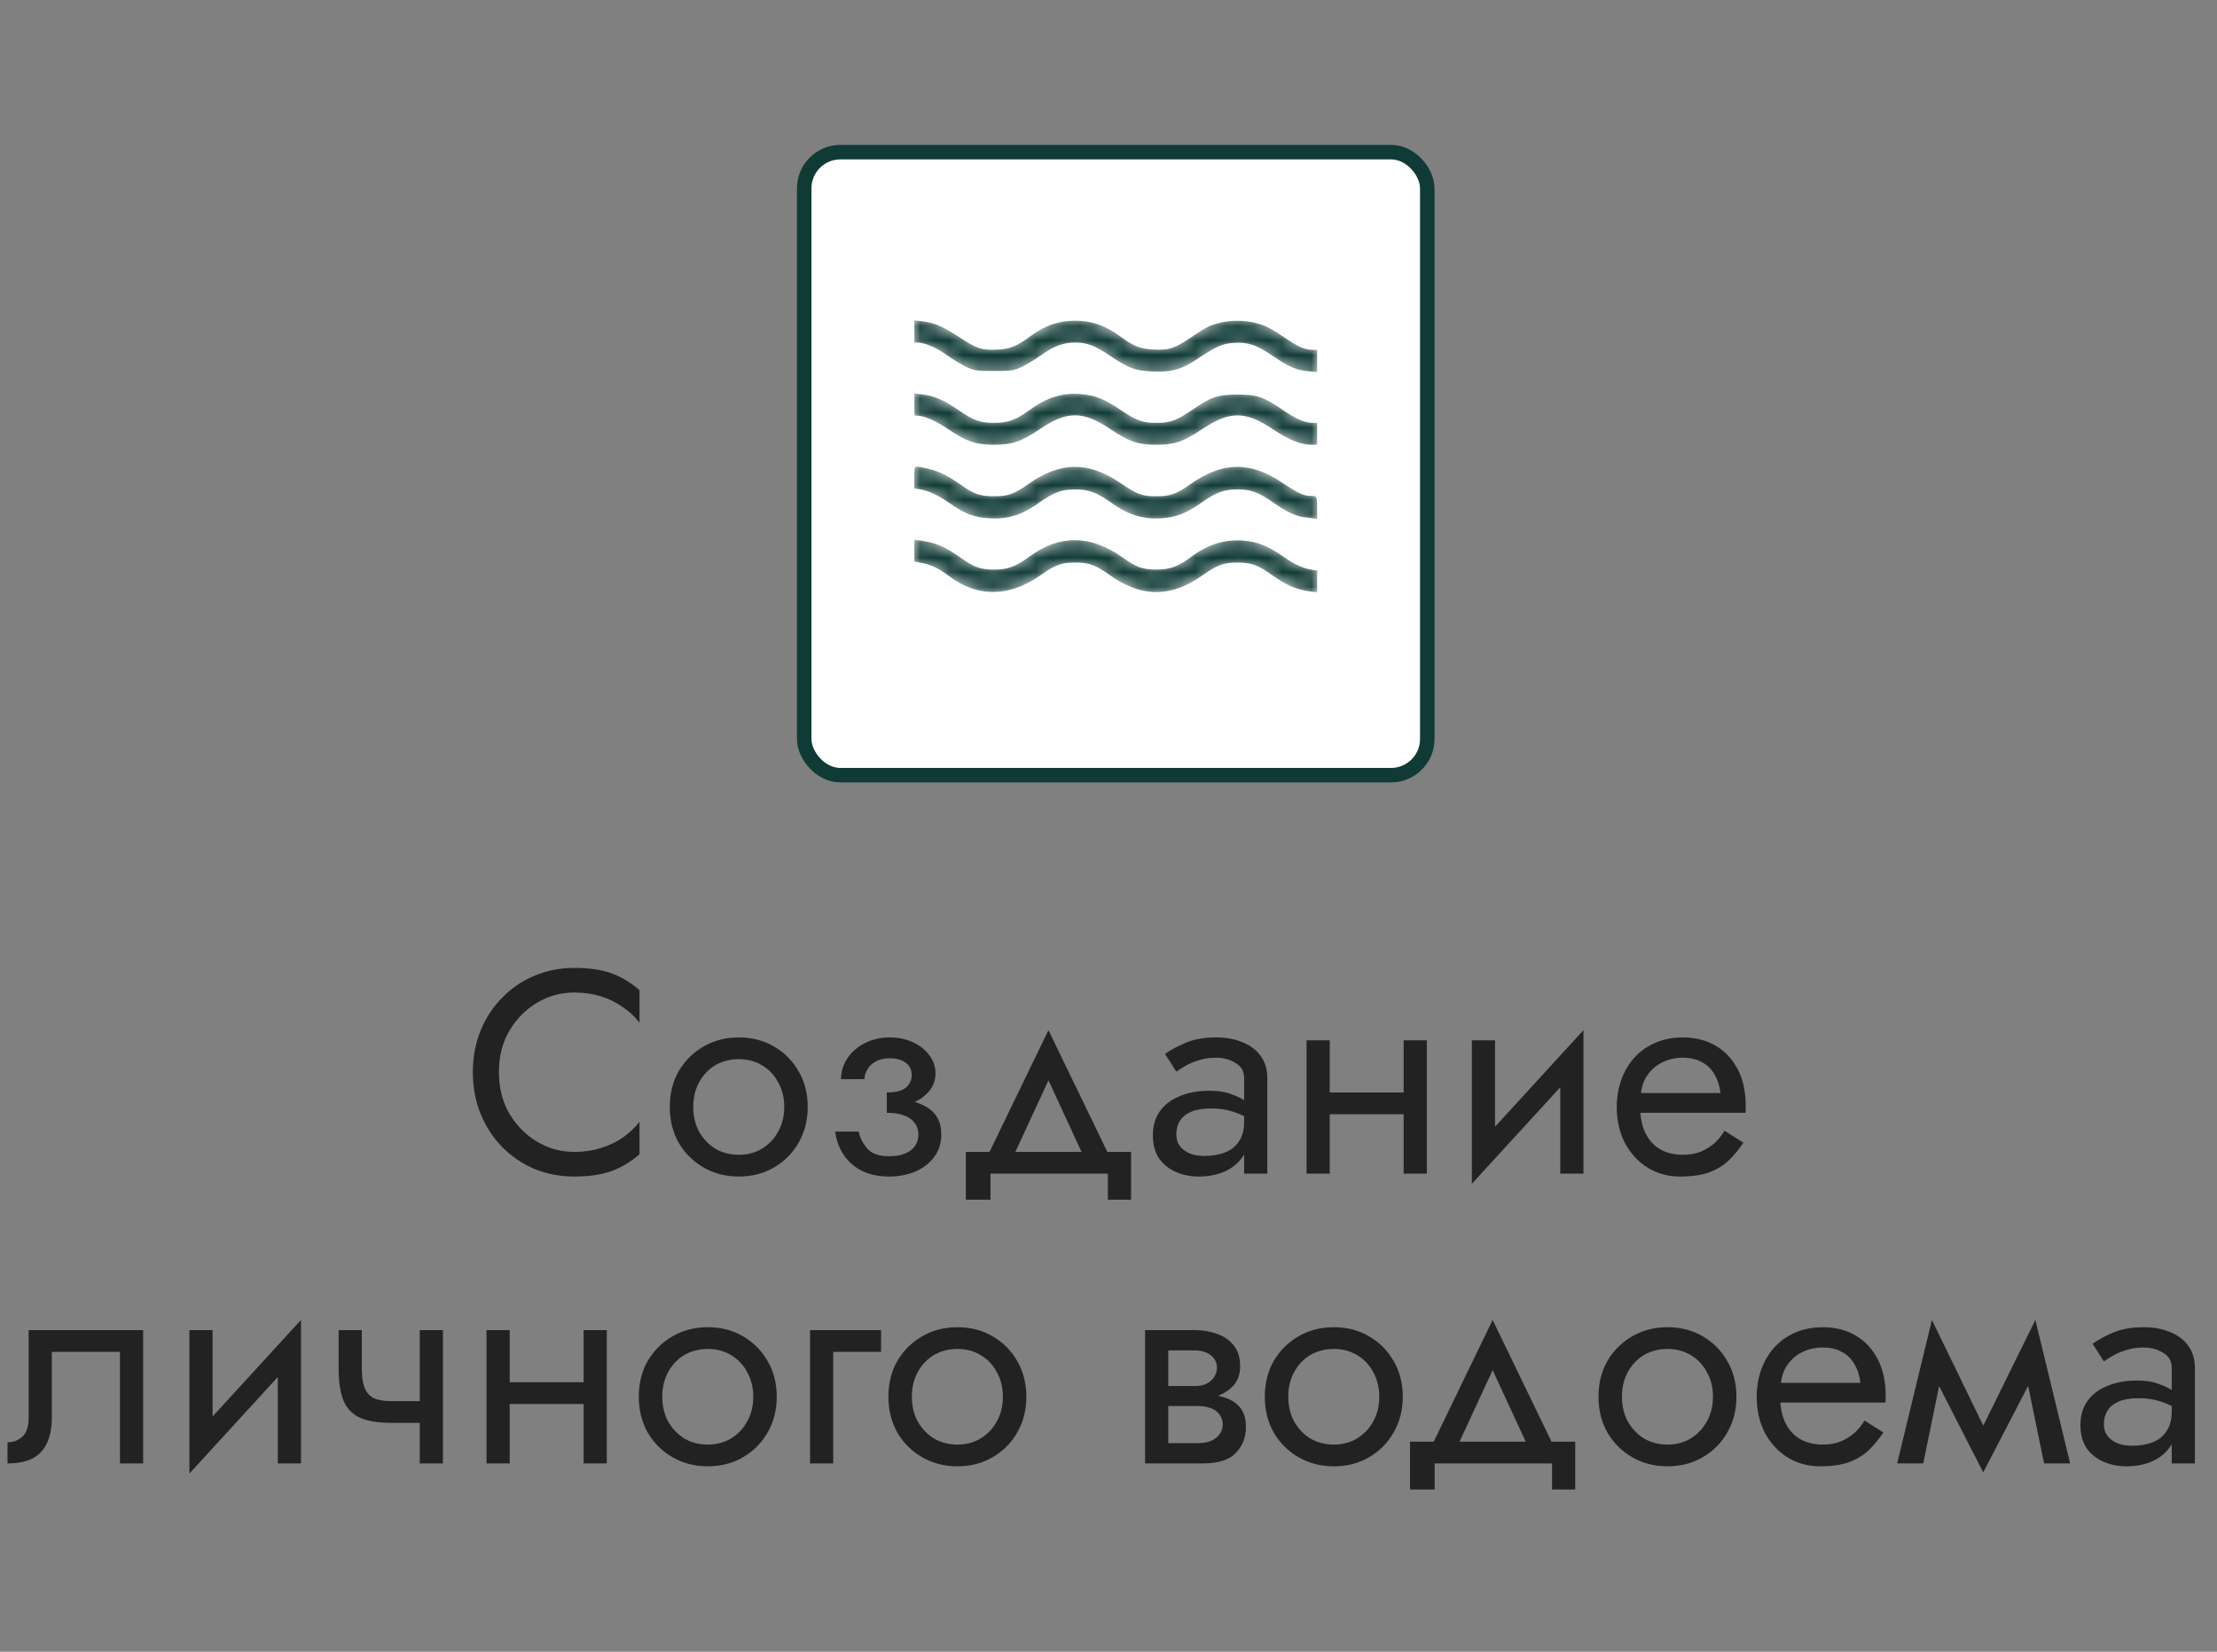
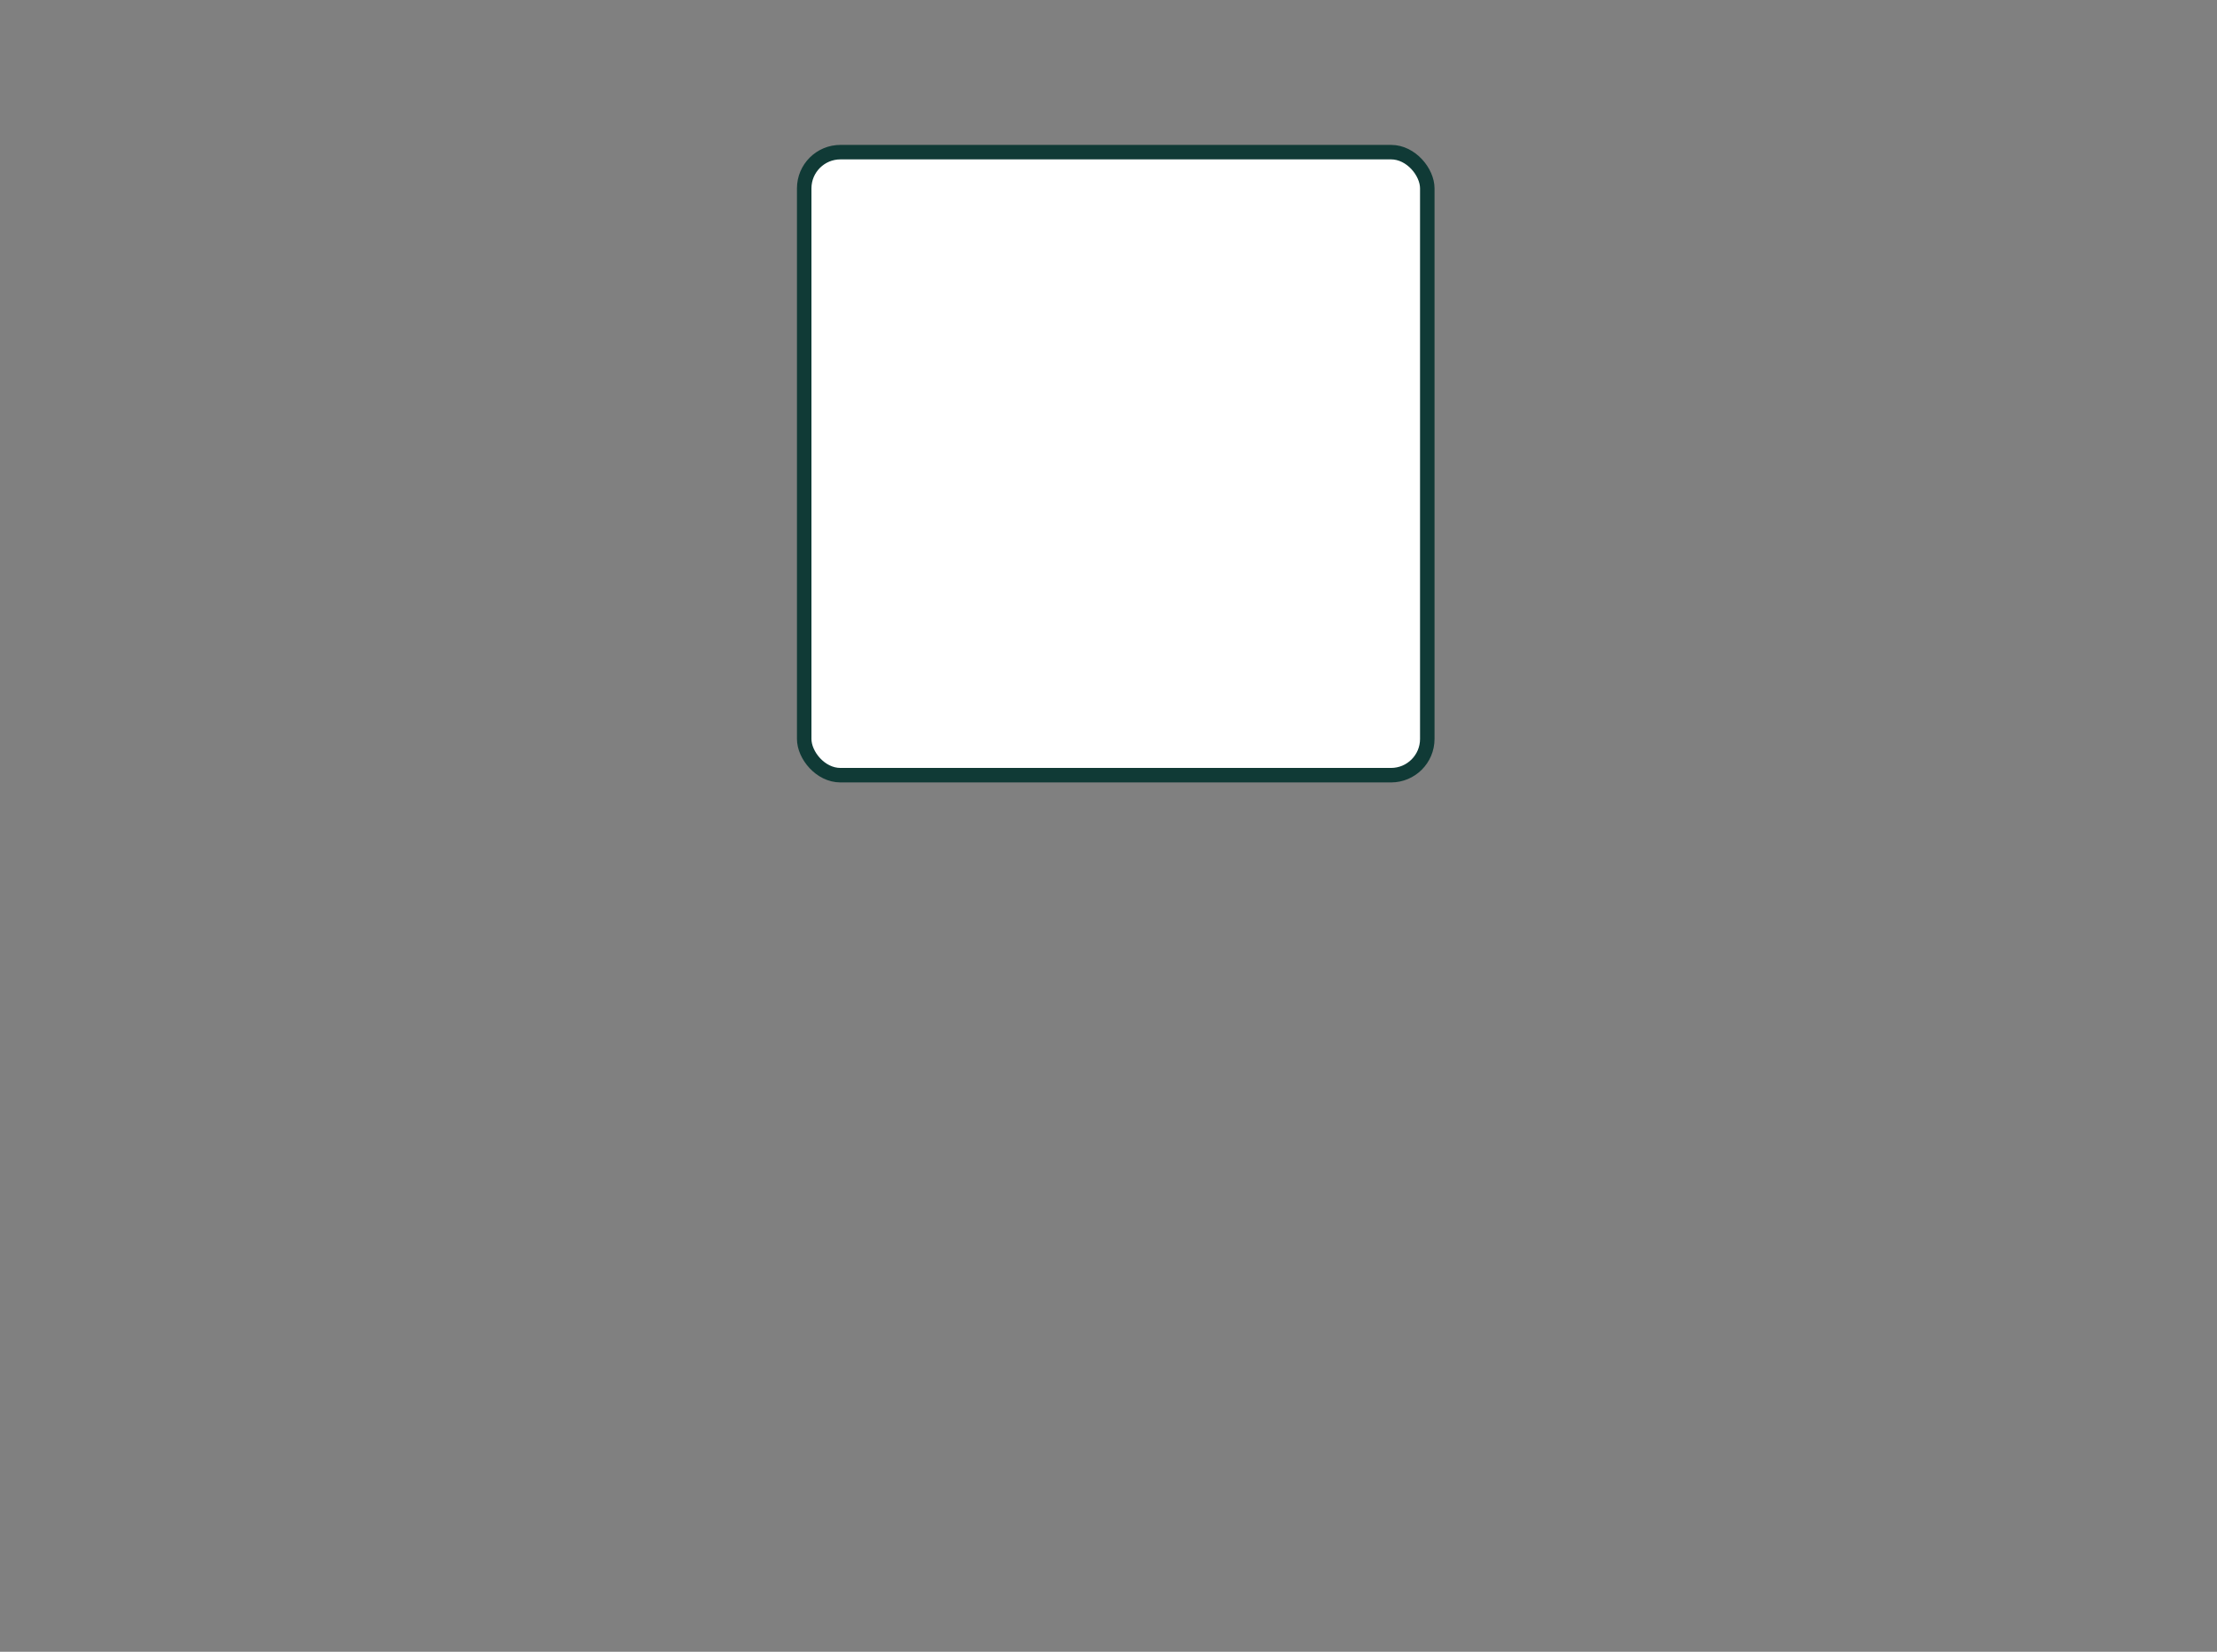
<svg xmlns="http://www.w3.org/2000/svg" width="153" height="114" viewBox="0 0 153 114" fill="none">
  <rect x="0" y="0" width="153" height="114" fill="#808080" stroke="none" />
  <rect x="55.5" y="10.5" width="43" height="43" rx="2.5" fill="white" stroke="#103A36" />
-   <path d="M34.432 74C34.432 75.08 34.672 76.033 35.152 76.86C35.645 77.687 36.285 78.333 37.072 78.8C37.859 79.267 38.712 79.5 39.632 79.5C40.299 79.5 40.905 79.413 41.452 79.24C42.012 79.067 42.519 78.827 42.972 78.52C43.425 78.2 43.812 77.833 44.132 77.42V79.66C43.545 80.18 42.905 80.567 42.212 80.82C41.519 81.073 40.659 81.2 39.632 81.2C38.659 81.2 37.745 81.027 36.892 80.68C36.052 80.32 35.312 79.82 34.672 79.18C34.032 78.527 33.532 77.76 33.172 76.88C32.812 76 32.632 75.04 32.632 74C32.632 72.96 32.812 72 33.172 71.12C33.532 70.24 34.032 69.48 34.672 68.84C35.312 68.187 36.052 67.687 36.892 67.34C37.745 66.98 38.659 66.8 39.632 66.8C40.659 66.8 41.519 66.927 42.212 67.18C42.905 67.433 43.545 67.82 44.132 68.34V70.58C43.812 70.167 43.425 69.807 42.972 69.5C42.519 69.18 42.012 68.933 41.452 68.76C40.905 68.587 40.299 68.5 39.632 68.5C38.712 68.5 37.859 68.733 37.072 69.2C36.285 69.667 35.645 70.313 35.152 71.14C34.672 71.953 34.432 72.907 34.432 74ZM46.223 76.4C46.223 75.467 46.43 74.64 46.843 73.92C47.27 73.2 47.843 72.633 48.563 72.22C49.283 71.807 50.09 71.6 50.983 71.6C51.89 71.6 52.697 71.807 53.403 72.22C54.123 72.633 54.69 73.2 55.103 73.92C55.53 74.64 55.743 75.467 55.743 76.4C55.743 77.32 55.53 78.147 55.103 78.88C54.69 79.6 54.123 80.167 53.403 80.58C52.697 80.993 51.89 81.2 50.983 81.2C50.09 81.2 49.283 80.993 48.563 80.58C47.843 80.167 47.27 79.6 46.843 78.88C46.43 78.147 46.223 77.32 46.223 76.4ZM47.843 76.4C47.843 77.04 47.977 77.607 48.243 78.1C48.523 78.593 48.897 78.987 49.363 79.28C49.843 79.56 50.383 79.7 50.983 79.7C51.583 79.7 52.117 79.56 52.583 79.28C53.063 78.987 53.437 78.593 53.703 78.1C53.983 77.607 54.123 77.04 54.123 76.4C54.123 75.76 53.983 75.193 53.703 74.7C53.437 74.193 53.063 73.8 52.583 73.52C52.117 73.24 51.583 73.1 50.983 73.1C50.383 73.1 49.843 73.24 49.363 73.52C48.897 73.8 48.523 74.193 48.243 74.7C47.977 75.193 47.843 75.76 47.843 76.4ZM61.201 76.4V75.4C61.815 75.4 62.255 75.287 62.521 75.06C62.788 74.82 62.921 74.533 62.921 74.2C62.921 73.84 62.788 73.56 62.521 73.36C62.255 73.147 61.881 73.04 61.401 73.04C61.001 73.04 60.668 73.12 60.401 73.28C60.148 73.427 59.961 73.613 59.841 73.84C59.721 74.053 59.661 74.267 59.661 74.48H58.041C58.041 73.96 58.188 73.48 58.481 73.04C58.775 72.6 59.175 72.253 59.681 72C60.188 71.733 60.761 71.6 61.401 71.6C62.001 71.6 62.541 71.713 63.021 71.94C63.501 72.167 63.875 72.467 64.141 72.84C64.421 73.213 64.561 73.627 64.561 74.08C64.561 74.747 64.261 75.3 63.661 75.74C63.075 76.18 62.255 76.4 61.201 76.4ZM61.361 81.2C60.281 81.2 59.415 80.907 58.761 80.32C58.121 79.733 57.748 78.993 57.641 78.1H59.261C59.355 78.54 59.555 78.933 59.861 79.28C60.168 79.627 60.668 79.8 61.361 79.8C61.788 79.8 62.148 79.74 62.441 79.62C62.748 79.5 62.981 79.327 63.141 79.1C63.301 78.873 63.381 78.613 63.381 78.32C63.381 78 63.295 77.727 63.121 77.5C62.961 77.273 62.715 77.1 62.381 76.98C62.061 76.86 61.668 76.8 61.201 76.8V75.8C62.348 75.8 63.261 76 63.941 76.4C64.621 76.8 64.961 77.433 64.961 78.3C64.961 78.9 64.795 79.42 64.461 79.86C64.141 80.287 63.708 80.62 63.161 80.86C62.615 81.087 62.015 81.2 61.361 81.2ZM72.356 74.56L69.656 80.4H67.856L72.356 71.1L76.856 80.4H75.055L72.356 74.56ZM76.456 81H68.356V82.8H66.656V79.5H78.055V82.8H76.456V81ZM81.181 78.3C81.181 78.62 81.268 78.893 81.441 79.12C81.614 79.333 81.848 79.5 82.141 79.62C82.434 79.727 82.761 79.78 83.121 79.78C83.654 79.78 84.128 79.7 84.541 79.54C84.954 79.38 85.274 79.127 85.501 78.78C85.741 78.433 85.861 77.973 85.861 77.4L86.181 78.4C86.181 78.987 86.021 79.493 85.701 79.92C85.394 80.333 84.981 80.653 84.461 80.88C83.941 81.093 83.361 81.2 82.721 81.2C82.148 81.2 81.621 81.093 81.141 80.88C80.661 80.667 80.274 80.353 79.981 79.94C79.701 79.513 79.561 78.987 79.561 78.36C79.561 77.707 79.721 77.153 80.041 76.7C80.361 76.247 80.814 75.9 81.401 75.66C81.988 75.407 82.681 75.28 83.481 75.28C84.068 75.28 84.568 75.36 84.981 75.52C85.408 75.667 85.748 75.84 86.001 76.04C86.254 76.227 86.428 76.38 86.521 76.5V77.44C86.068 77.12 85.608 76.887 85.141 76.74C84.674 76.58 84.148 76.5 83.561 76.5C83.028 76.5 82.581 76.573 82.221 76.72C81.874 76.867 81.614 77.073 81.441 77.34C81.268 77.607 81.181 77.927 81.181 78.3ZM81.181 73.96L80.401 72.74C80.748 72.487 81.214 72.233 81.801 71.98C82.388 71.727 83.094 71.6 83.921 71.6C84.628 71.6 85.241 71.713 85.761 71.94C86.294 72.153 86.708 72.467 87.001 72.88C87.308 73.293 87.461 73.8 87.461 74.4V81H85.861V74.4C85.861 73.933 85.661 73.587 85.261 73.36C84.874 73.12 84.428 73 83.921 73C83.481 73 83.081 73.06 82.721 73.18C82.361 73.287 82.048 73.42 81.781 73.58C81.528 73.727 81.328 73.853 81.181 73.96ZM91.108 76.9V75.4H97.908V76.9H91.108ZM96.868 71.8H98.468V81H96.868V71.8ZM90.168 71.8H91.768V81H90.168V71.8ZM109.177 73.4L101.577 81.7L101.677 79.4L109.277 71.1L109.177 73.4ZM103.177 71.8V79.5L101.577 81.7V71.8H103.177ZM109.277 71.1V81H107.677V73.3L109.277 71.1ZM112.595 76.8V75.44H118.735C118.682 74.96 118.548 74.54 118.335 74.18C118.135 73.807 117.848 73.52 117.475 73.32C117.115 73.107 116.668 73 116.135 73C115.602 73 115.115 73.113 114.675 73.34C114.235 73.567 113.882 73.893 113.615 74.32C113.362 74.733 113.235 75.227 113.235 75.8L113.195 76.4C113.195 77.107 113.315 77.707 113.555 78.2C113.795 78.693 114.135 79.067 114.575 79.32C115.015 79.573 115.535 79.7 116.135 79.7C116.588 79.7 116.988 79.633 117.335 79.5C117.695 79.353 118.015 79.16 118.295 78.92C118.575 78.667 118.815 78.373 119.015 78.04L120.315 78.86C120.008 79.327 119.668 79.74 119.295 80.1C118.922 80.447 118.468 80.72 117.935 80.92C117.402 81.107 116.735 81.2 115.935 81.2C115.108 81.2 114.362 80.993 113.695 80.58C113.042 80.167 112.522 79.6 112.135 78.88C111.762 78.147 111.575 77.32 111.575 76.4C111.575 76.227 111.582 76.06 111.595 75.9C111.608 75.74 111.628 75.58 111.655 75.42C111.788 74.66 112.055 73.993 112.455 73.42C112.855 72.847 113.368 72.4 113.995 72.08C114.635 71.76 115.348 71.6 116.135 71.6C117.002 71.6 117.762 71.793 118.415 72.18C119.068 72.567 119.575 73.113 119.935 73.82C120.295 74.513 120.475 75.347 120.475 76.32C120.475 76.4 120.475 76.48 120.475 76.56C120.475 76.64 120.468 76.72 120.455 76.8H112.595ZM9.878 91.8V101H8.278V93.3H3.578V97.8C3.578 98.52 3.465 99.12 3.238 99.6C3.025 100.067 2.692 100.42 2.238 100.66C1.785 100.887 1.212 101 0.518 101V99.54C0.918 99.54 1.258 99.413 1.538 99.16C1.832 98.907 1.978 98.453 1.978 97.8V91.8H9.878ZM20.671 93.4L13.071 101.7L13.171 99.4L20.771 91.1L20.671 93.4ZM14.671 91.8V99.5L13.071 101.7V91.8H14.671ZM20.771 91.1V101H19.171V93.3L20.771 91.1ZM26.969 98.2V96.7H30.109V98.2H26.969ZM28.969 91.8H30.569V101H28.969V91.8ZM24.969 91.8V94.44C24.969 94.973 25.029 95.407 25.149 95.74C25.269 96.073 25.476 96.32 25.769 96.48C26.062 96.627 26.462 96.7 26.969 96.7V98.2C26.049 98.2 25.323 98.073 24.789 97.82C24.269 97.567 23.902 97.167 23.689 96.62C23.476 96.06 23.369 95.333 23.369 94.44V91.8H24.969ZM34.516 96.9V95.4H41.316V96.9H34.516ZM40.276 91.8H41.876V101H40.276V91.8ZM33.576 91.8H35.176V101H33.576V91.8ZM44.085 96.4C44.085 95.467 44.291 94.64 44.705 93.92C45.131 93.2 45.705 92.633 46.425 92.22C47.145 91.807 47.951 91.6 48.845 91.6C49.751 91.6 50.558 91.807 51.265 92.22C51.985 92.633 52.551 93.2 52.965 93.92C53.391 94.64 53.605 95.467 53.605 96.4C53.605 97.32 53.391 98.147 52.965 98.88C52.551 99.6 51.985 100.167 51.265 100.58C50.558 100.993 49.751 101.2 48.845 101.2C47.951 101.2 47.145 100.993 46.425 100.58C45.705 100.167 45.131 99.6 44.705 98.88C44.291 98.147 44.085 97.32 44.085 96.4ZM45.705 96.4C45.705 97.04 45.838 97.607 46.105 98.1C46.385 98.593 46.758 98.987 47.225 99.28C47.705 99.56 48.245 99.7 48.845 99.7C49.445 99.7 49.978 99.56 50.445 99.28C50.925 98.987 51.298 98.593 51.565 98.1C51.845 97.607 51.985 97.04 51.985 96.4C51.985 95.76 51.845 95.193 51.565 94.7C51.298 94.193 50.925 93.8 50.445 93.52C49.978 93.24 49.445 93.1 48.845 93.1C48.245 93.1 47.705 93.24 47.225 93.52C46.758 93.8 46.385 94.193 46.105 94.7C45.838 95.193 45.705 95.76 45.705 96.4ZM55.903 91.8H60.803V93.3H57.503V101H55.903V91.8ZM61.311 96.4C61.311 95.467 61.518 94.64 61.931 93.92C62.358 93.2 62.931 92.633 63.651 92.22C64.371 91.807 65.178 91.6 66.071 91.6C66.978 91.6 67.785 91.807 68.491 92.22C69.211 92.633 69.778 93.2 70.191 93.92C70.618 94.64 70.831 95.467 70.831 96.4C70.831 97.32 70.618 98.147 70.191 98.88C69.778 99.6 69.211 100.167 68.491 100.58C67.785 100.993 66.978 101.2 66.071 101.2C65.178 101.2 64.371 100.993 63.651 100.58C62.931 100.167 62.358 99.6 61.931 98.88C61.518 98.147 61.311 97.32 61.311 96.4ZM62.931 96.4C62.931 97.04 63.065 97.607 63.331 98.1C63.611 98.593 63.985 98.987 64.451 99.28C64.931 99.56 65.471 99.7 66.071 99.7C66.671 99.7 67.205 99.56 67.671 99.28C68.151 98.987 68.525 98.593 68.791 98.1C69.071 97.607 69.211 97.04 69.211 96.4C69.211 95.76 69.071 95.193 68.791 94.7C68.525 94.193 68.151 93.8 67.671 93.52C67.205 93.24 66.671 93.1 66.071 93.1C65.471 93.1 64.931 93.24 64.451 93.52C63.985 93.8 63.611 94.193 63.331 94.7C63.065 95.193 62.931 95.76 62.931 96.4ZM79.965 96.2H82.625C83.265 96.2 83.839 96.267 84.345 96.4C84.852 96.533 85.252 96.767 85.545 97.1C85.839 97.433 85.985 97.9 85.985 98.5C85.985 99.193 85.752 99.787 85.285 100.28C84.832 100.76 84.079 101 83.025 101H79.965V99.6H82.625C83.225 99.6 83.665 99.473 83.945 99.22C84.239 98.967 84.385 98.66 84.385 98.3C84.385 98.113 84.345 97.947 84.265 97.8C84.199 97.653 84.092 97.52 83.945 97.4C83.812 97.28 83.632 97.193 83.405 97.14C83.192 97.073 82.932 97.04 82.625 97.04H79.965V96.2ZM79.965 96.6V95.66H82.425C82.665 95.66 82.879 95.633 83.065 95.58C83.265 95.513 83.432 95.42 83.565 95.3C83.699 95.18 83.799 95.047 83.865 94.9C83.945 94.74 83.985 94.573 83.985 94.4C83.985 94.04 83.845 93.753 83.565 93.54C83.285 93.313 82.905 93.2 82.425 93.2H79.965V91.8H82.425C82.999 91.8 83.519 91.887 83.985 92.06C84.465 92.22 84.852 92.487 85.145 92.86C85.439 93.22 85.585 93.7 85.585 94.3C85.585 94.82 85.439 95.253 85.145 95.6C84.852 95.933 84.465 96.187 83.985 96.36C83.519 96.52 82.999 96.6 82.425 96.6H79.965ZM79.025 91.8H80.625V101H79.025V91.8ZM87.288 96.4C87.288 95.467 87.495 94.64 87.908 93.92C88.335 93.2 88.908 92.633 89.628 92.22C90.348 91.807 91.155 91.6 92.048 91.6C92.955 91.6 93.761 91.807 94.468 92.22C95.188 92.633 95.755 93.2 96.168 93.92C96.595 94.64 96.808 95.467 96.808 96.4C96.808 97.32 96.595 98.147 96.168 98.88C95.755 99.6 95.188 100.167 94.468 100.58C93.761 100.993 92.955 101.2 92.048 101.2C91.155 101.2 90.348 100.993 89.628 100.58C88.908 100.167 88.335 99.6 87.908 98.88C87.495 98.147 87.288 97.32 87.288 96.4ZM88.908 96.4C88.908 97.04 89.041 97.607 89.308 98.1C89.588 98.593 89.961 98.987 90.428 99.28C90.908 99.56 91.448 99.7 92.048 99.7C92.648 99.7 93.181 99.56 93.648 99.28C94.128 98.987 94.501 98.593 94.768 98.1C95.048 97.607 95.188 97.04 95.188 96.4C95.188 95.76 95.048 95.193 94.768 94.7C94.501 94.193 94.128 93.8 93.648 93.52C93.181 93.24 92.648 93.1 92.048 93.1C91.448 93.1 90.908 93.24 90.428 93.52C89.961 93.8 89.588 94.193 89.308 94.7C89.041 95.193 88.908 95.76 88.908 96.4ZM103.01 94.56L100.31 100.4H98.51L103.01 91.1L107.51 100.4H105.71L103.01 94.56ZM107.11 101H99.01V102.8H97.31V99.5H108.71V102.8H107.11V101ZM110.315 96.4C110.315 95.467 110.522 94.64 110.935 93.92C111.362 93.2 111.935 92.633 112.655 92.22C113.375 91.807 114.182 91.6 115.075 91.6C115.982 91.6 116.789 91.807 117.495 92.22C118.215 92.633 118.782 93.2 119.195 93.92C119.622 94.64 119.835 95.467 119.835 96.4C119.835 97.32 119.622 98.147 119.195 98.88C118.782 99.6 118.215 100.167 117.495 100.58C116.789 100.993 115.982 101.2 115.075 101.2C114.182 101.2 113.375 100.993 112.655 100.58C111.935 100.167 111.362 99.6 110.935 98.88C110.522 98.147 110.315 97.32 110.315 96.4ZM111.935 96.4C111.935 97.04 112.069 97.607 112.335 98.1C112.615 98.593 112.989 98.987 113.455 99.28C113.935 99.56 114.475 99.7 115.075 99.7C115.675 99.7 116.209 99.56 116.675 99.28C117.155 98.987 117.529 98.593 117.795 98.1C118.075 97.607 118.215 97.04 118.215 96.4C118.215 95.76 118.075 95.193 117.795 94.7C117.529 94.193 117.155 93.8 116.675 93.52C116.209 93.24 115.675 93.1 115.075 93.1C114.475 93.1 113.935 93.24 113.455 93.52C112.989 93.8 112.615 94.193 112.335 94.7C112.069 95.193 111.935 95.76 111.935 96.4ZM122.253 96.8V95.44H128.393C128.34 94.96 128.207 94.54 127.993 94.18C127.793 93.807 127.507 93.52 127.133 93.32C126.773 93.107 126.327 93 125.793 93C125.26 93 124.773 93.113 124.333 93.34C123.893 93.567 123.54 93.893 123.273 94.32C123.02 94.733 122.893 95.227 122.893 95.8L122.853 96.4C122.853 97.107 122.973 97.707 123.213 98.2C123.453 98.693 123.793 99.067 124.233 99.32C124.673 99.573 125.193 99.7 125.793 99.7C126.247 99.7 126.647 99.633 126.993 99.5C127.353 99.353 127.673 99.16 127.953 98.92C128.233 98.667 128.473 98.373 128.673 98.04L129.973 98.86C129.667 99.327 129.327 99.74 128.953 100.1C128.58 100.447 128.127 100.72 127.593 100.92C127.06 101.107 126.393 101.2 125.593 101.2C124.767 101.2 124.02 100.993 123.353 100.58C122.7 100.167 122.18 99.6 121.793 98.88C121.42 98.147 121.233 97.32 121.233 96.4C121.233 96.227 121.24 96.06 121.253 95.9C121.267 95.74 121.287 95.58 121.313 95.42C121.447 94.66 121.713 93.993 122.113 93.42C122.513 92.847 123.027 92.4 123.653 92.08C124.293 91.76 125.007 91.6 125.793 91.6C126.66 91.6 127.42 91.793 128.073 92.18C128.727 92.567 129.233 93.113 129.593 93.82C129.953 94.513 130.133 95.347 130.133 96.32C130.133 96.4 130.133 96.48 130.133 96.56C130.133 96.64 130.127 96.72 130.113 96.8H122.253ZM141.066 101L139.566 93.7L140.466 91.1L142.866 101H141.066ZM136.266 99.62L140.466 91.1L140.666 94.3L136.866 101.62L136.266 99.62ZM136.866 101.62L133.126 94.3L133.326 91.1L137.466 99.62L136.866 101.62ZM130.926 101L133.326 91.1L134.226 93.7L132.726 101H130.926ZM145.195 98.3C145.195 98.62 145.281 98.893 145.455 99.12C145.628 99.333 145.861 99.5 146.155 99.62C146.448 99.727 146.775 99.78 147.135 99.78C147.668 99.78 148.141 99.7 148.555 99.54C148.968 99.38 149.288 99.127 149.515 98.78C149.755 98.433 149.875 97.973 149.875 97.4L150.195 98.4C150.195 98.987 150.035 99.493 149.715 99.92C149.408 100.333 148.995 100.653 148.475 100.88C147.955 101.093 147.375 101.2 146.735 101.2C146.161 101.2 145.635 101.093 145.155 100.88C144.675 100.667 144.288 100.353 143.995 99.94C143.715 99.513 143.575 98.987 143.575 98.36C143.575 97.707 143.735 97.153 144.055 96.7C144.375 96.247 144.828 95.9 145.415 95.66C146.001 95.407 146.695 95.28 147.495 95.28C148.081 95.28 148.581 95.36 148.995 95.52C149.421 95.667 149.761 95.84 150.015 96.04C150.268 96.227 150.441 96.38 150.535 96.5V97.44C150.081 97.12 149.621 96.887 149.155 96.74C148.688 96.58 148.161 96.5 147.575 96.5C147.041 96.5 146.595 96.573 146.235 96.72C145.888 96.867 145.628 97.073 145.455 97.34C145.281 97.607 145.195 97.927 145.195 98.3ZM145.195 93.96L144.415 92.74C144.761 92.487 145.228 92.233 145.815 91.98C146.401 91.727 147.108 91.6 147.935 91.6C148.641 91.6 149.255 91.713 149.775 91.94C150.308 92.153 150.721 92.467 151.015 92.88C151.321 93.293 151.475 93.8 151.475 94.4V101H149.875V94.4C149.875 93.933 149.675 93.587 149.275 93.36C148.888 93.12 148.441 93 147.935 93C147.495 93 147.095 93.06 146.735 93.18C146.375 93.287 146.061 93.42 145.795 93.58C145.541 93.727 145.341 93.853 145.195 93.96Z" fill="#222222" />
  <mask id="path-3-inside-1_455_2005" fill="white">
-     <path fill-rule="evenodd" clip-rule="evenodd" d="M63 22.871V23.742H63.272C63.802 23.742 64.531 24.052 65.318 24.612C65.757 24.924 66.381 25.297 66.706 25.442C67.245 25.682 67.411 25.705 68.6 25.705C69.79 25.705 69.955 25.682 70.494 25.442C70.819 25.297 71.444 24.924 71.882 24.612C72.777 23.976 73.4 23.742 74.202 23.742C74.999 23.742 75.537 23.949 76.583 24.656C77.847 25.512 78.285 25.675 79.478 25.735C80.865 25.805 81.573 25.608 82.724 24.835C83.982 23.99 84.374 23.818 85.166 23.764C86.109 23.701 86.702 23.905 87.848 24.691C88.94 25.44 89.433 25.645 90.348 25.728L91 25.788V24.916V24.045H90.628C90.089 24.045 89.7 23.881 88.802 23.275C87.72 22.545 87.345 22.356 86.634 22.181C85.861 21.991 84.939 21.991 84.164 22.181C83.448 22.358 83.196 22.485 82.166 23.185C81.039 23.952 80.657 24.079 79.628 24.027C78.707 23.981 78.26 23.802 77.31 23.096C76.333 22.371 75.343 22.032 74.2 22.032C73.057 22.032 72.067 22.371 71.09 23.096C70.138 23.804 69.677 23.992 68.802 24.031C67.752 24.078 67.454 23.976 66.16 23.129C65.036 22.394 64.474 22.163 63.555 22.062L63 22V22.871ZM63 27.913C63 28.752 63.008 28.783 63.221 28.783C63.752 28.783 64.471 29.092 65.41 29.723C66.686 30.579 67.338 30.799 68.6 30.799C69.875 30.799 70.52 30.579 71.821 29.699C73.677 28.445 74.715 28.45 76.61 29.723C77.885 30.579 78.538 30.799 79.8 30.799C81.062 30.799 81.715 30.579 82.99 29.723C84.885 28.45 85.915 28.45 87.81 29.723C88.903 30.456 89.768 30.799 90.527 30.799H91V29.942V29.085H90.626C90.064 29.085 89.501 28.84 88.531 28.173C87.259 27.298 86.758 27.131 85.4 27.131C84.042 27.131 83.541 27.298 82.269 28.173C81.171 28.928 80.745 29.085 79.8 29.085C78.861 29.085 78.477 28.943 77.345 28.177C76.275 27.454 75.611 27.19 74.65 27.105C73.317 26.987 72.215 27.324 70.984 28.225C70.075 28.89 69.537 29.085 68.611 29.085C67.654 29.085 67.233 28.93 66.132 28.173C65.147 27.496 64.485 27.218 63.603 27.114L63 27.043V27.913ZM63 32.955V33.801L63.459 33.87C64.036 33.957 64.746 34.29 65.511 34.832C66.395 35.459 67.05 35.737 67.869 35.833C69.355 36.007 70.43 35.725 71.69 34.832C72.761 34.072 73.271 33.878 74.2 33.878C75.129 33.878 75.639 34.072 76.71 34.831C77.949 35.71 79.064 36.005 80.506 35.836C81.314 35.741 82.037 35.437 82.89 34.831C83.961 34.072 84.471 33.878 85.4 33.878C86.329 33.878 86.839 34.072 87.906 34.829C88.687 35.383 89.403 35.721 89.937 35.79C90.177 35.821 90.514 35.864 90.686 35.887L91 35.928V35.088C91 34.175 90.97 34.126 90.41 34.126C90.005 34.126 89.54 33.901 88.535 33.222C86.318 31.722 84.326 31.754 82.112 33.323C81.146 34.008 80.751 34.15 79.808 34.15C78.826 34.15 78.559 34.049 77.335 33.222C75.118 31.722 73.126 31.754 70.912 33.323C69.944 34.01 69.552 34.15 68.6 34.15C67.655 34.15 67.256 34.009 66.315 33.343C65.469 32.744 64.786 32.412 64.075 32.255C62.955 32.007 63 31.978 63 32.955ZM63 37.993V38.843L63.571 38.947C64.209 39.065 64.763 39.329 65.426 39.834C67.423 41.352 69.685 41.33 71.884 39.771C72.869 39.072 73.268 38.927 74.2 38.927C75.133 38.927 75.566 39.085 76.55 39.787C78.75 41.355 80.85 41.355 83.05 39.787C84.034 39.085 84.467 38.927 85.4 38.927C86.326 38.927 86.767 39.086 87.716 39.763C88.77 40.513 89.424 40.789 90.493 40.932L91 41V40.145V39.29L90.541 39.22C89.947 39.129 89.4 38.874 88.587 38.31C87.642 37.654 86.989 37.37 86.143 37.247C84.743 37.044 83.4 37.41 82.177 38.328C81.269 39.009 80.72 39.213 79.8 39.211C78.871 39.209 78.477 39.065 77.484 38.361C75.29 36.805 73.088 36.788 71.014 38.31C70.054 39.014 69.522 39.213 68.6 39.211C67.678 39.209 67.277 39.064 66.315 38.383C65.234 37.618 64.572 37.341 63.507 37.207L63 37.143V37.993Z" />
-   </mask>
+     </mask>
  <path fill-rule="evenodd" clip-rule="evenodd" d="M63 22.871V23.742H63.272C63.802 23.742 64.531 24.052 65.318 24.612C65.757 24.924 66.381 25.297 66.706 25.442C67.245 25.682 67.411 25.705 68.6 25.705C69.79 25.705 69.955 25.682 70.494 25.442C70.819 25.297 71.444 24.924 71.882 24.612C72.777 23.976 73.4 23.742 74.202 23.742C74.999 23.742 75.537 23.949 76.583 24.656C77.847 25.512 78.285 25.675 79.478 25.735C80.865 25.805 81.573 25.608 82.724 24.835C83.982 23.99 84.374 23.818 85.166 23.764C86.109 23.701 86.702 23.905 87.848 24.691C88.94 25.44 89.433 25.645 90.348 25.728L91 25.788V24.916V24.045H90.628C90.089 24.045 89.7 23.881 88.802 23.275C87.72 22.545 87.345 22.356 86.634 22.181C85.861 21.991 84.939 21.991 84.164 22.181C83.448 22.358 83.196 22.485 82.166 23.185C81.039 23.952 80.657 24.079 79.628 24.027C78.707 23.981 78.26 23.802 77.31 23.096C76.333 22.371 75.343 22.032 74.2 22.032C73.057 22.032 72.067 22.371 71.09 23.096C70.138 23.804 69.677 23.992 68.802 24.031C67.752 24.078 67.454 23.976 66.16 23.129C65.036 22.394 64.474 22.163 63.555 22.062L63 22V22.871ZM63 27.913C63 28.752 63.008 28.783 63.221 28.783C63.752 28.783 64.471 29.092 65.41 29.723C66.686 30.579 67.338 30.799 68.6 30.799C69.875 30.799 70.52 30.579 71.821 29.699C73.677 28.445 74.715 28.45 76.61 29.723C77.885 30.579 78.538 30.799 79.8 30.799C81.062 30.799 81.715 30.579 82.99 29.723C84.885 28.45 85.915 28.45 87.81 29.723C88.903 30.456 89.768 30.799 90.527 30.799H91V29.942V29.085H90.626C90.064 29.085 89.501 28.84 88.531 28.173C87.259 27.298 86.758 27.131 85.4 27.131C84.042 27.131 83.541 27.298 82.269 28.173C81.171 28.928 80.745 29.085 79.8 29.085C78.861 29.085 78.477 28.943 77.345 28.177C76.275 27.454 75.611 27.19 74.65 27.105C73.317 26.987 72.215 27.324 70.984 28.225C70.075 28.89 69.537 29.085 68.611 29.085C67.654 29.085 67.233 28.93 66.132 28.173C65.147 27.496 64.485 27.218 63.603 27.114L63 27.043V27.913ZM63 32.955V33.801L63.459 33.87C64.036 33.957 64.746 34.29 65.511 34.832C66.395 35.459 67.05 35.737 67.869 35.833C69.355 36.007 70.43 35.725 71.69 34.832C72.761 34.072 73.271 33.878 74.2 33.878C75.129 33.878 75.639 34.072 76.71 34.831C77.949 35.71 79.064 36.005 80.506 35.836C81.314 35.741 82.037 35.437 82.89 34.831C83.961 34.072 84.471 33.878 85.4 33.878C86.329 33.878 86.839 34.072 87.906 34.829C88.687 35.383 89.403 35.721 89.937 35.79C90.177 35.821 90.514 35.864 90.686 35.887L91 35.928V35.088C91 34.175 90.97 34.126 90.41 34.126C90.005 34.126 89.54 33.901 88.535 33.222C86.318 31.722 84.326 31.754 82.112 33.323C81.146 34.008 80.751 34.15 79.808 34.15C78.826 34.15 78.559 34.049 77.335 33.222C75.118 31.722 73.126 31.754 70.912 33.323C69.944 34.01 69.552 34.15 68.6 34.15C67.655 34.15 67.256 34.009 66.315 33.343C65.469 32.744 64.786 32.412 64.075 32.255C62.955 32.007 63 31.978 63 32.955ZM63 37.993V38.843L63.571 38.947C64.209 39.065 64.763 39.329 65.426 39.834C67.423 41.352 69.685 41.33 71.884 39.771C72.869 39.072 73.268 38.927 74.2 38.927C75.133 38.927 75.566 39.085 76.55 39.787C78.75 41.355 80.85 41.355 83.05 39.787C84.034 39.085 84.467 38.927 85.4 38.927C86.326 38.927 86.767 39.086 87.716 39.763C88.77 40.513 89.424 40.789 90.493 40.932L91 41V40.145V39.29L90.541 39.22C89.947 39.129 89.4 38.874 88.587 38.31C87.642 37.654 86.989 37.37 86.143 37.247C84.743 37.044 83.4 37.41 82.177 38.328C81.269 39.009 80.72 39.213 79.8 39.211C78.871 39.209 78.477 39.065 77.484 38.361C75.29 36.805 73.088 36.788 71.014 38.31C70.054 39.014 69.522 39.213 68.6 39.211C67.678 39.209 67.277 39.064 66.315 38.383C65.234 37.618 64.572 37.341 63.507 37.207L63 37.143V37.993Z" fill="#103A36" stroke="white" stroke-width="0.2" mask="url(#path-3-inside-1_455_2005)" />
</svg>